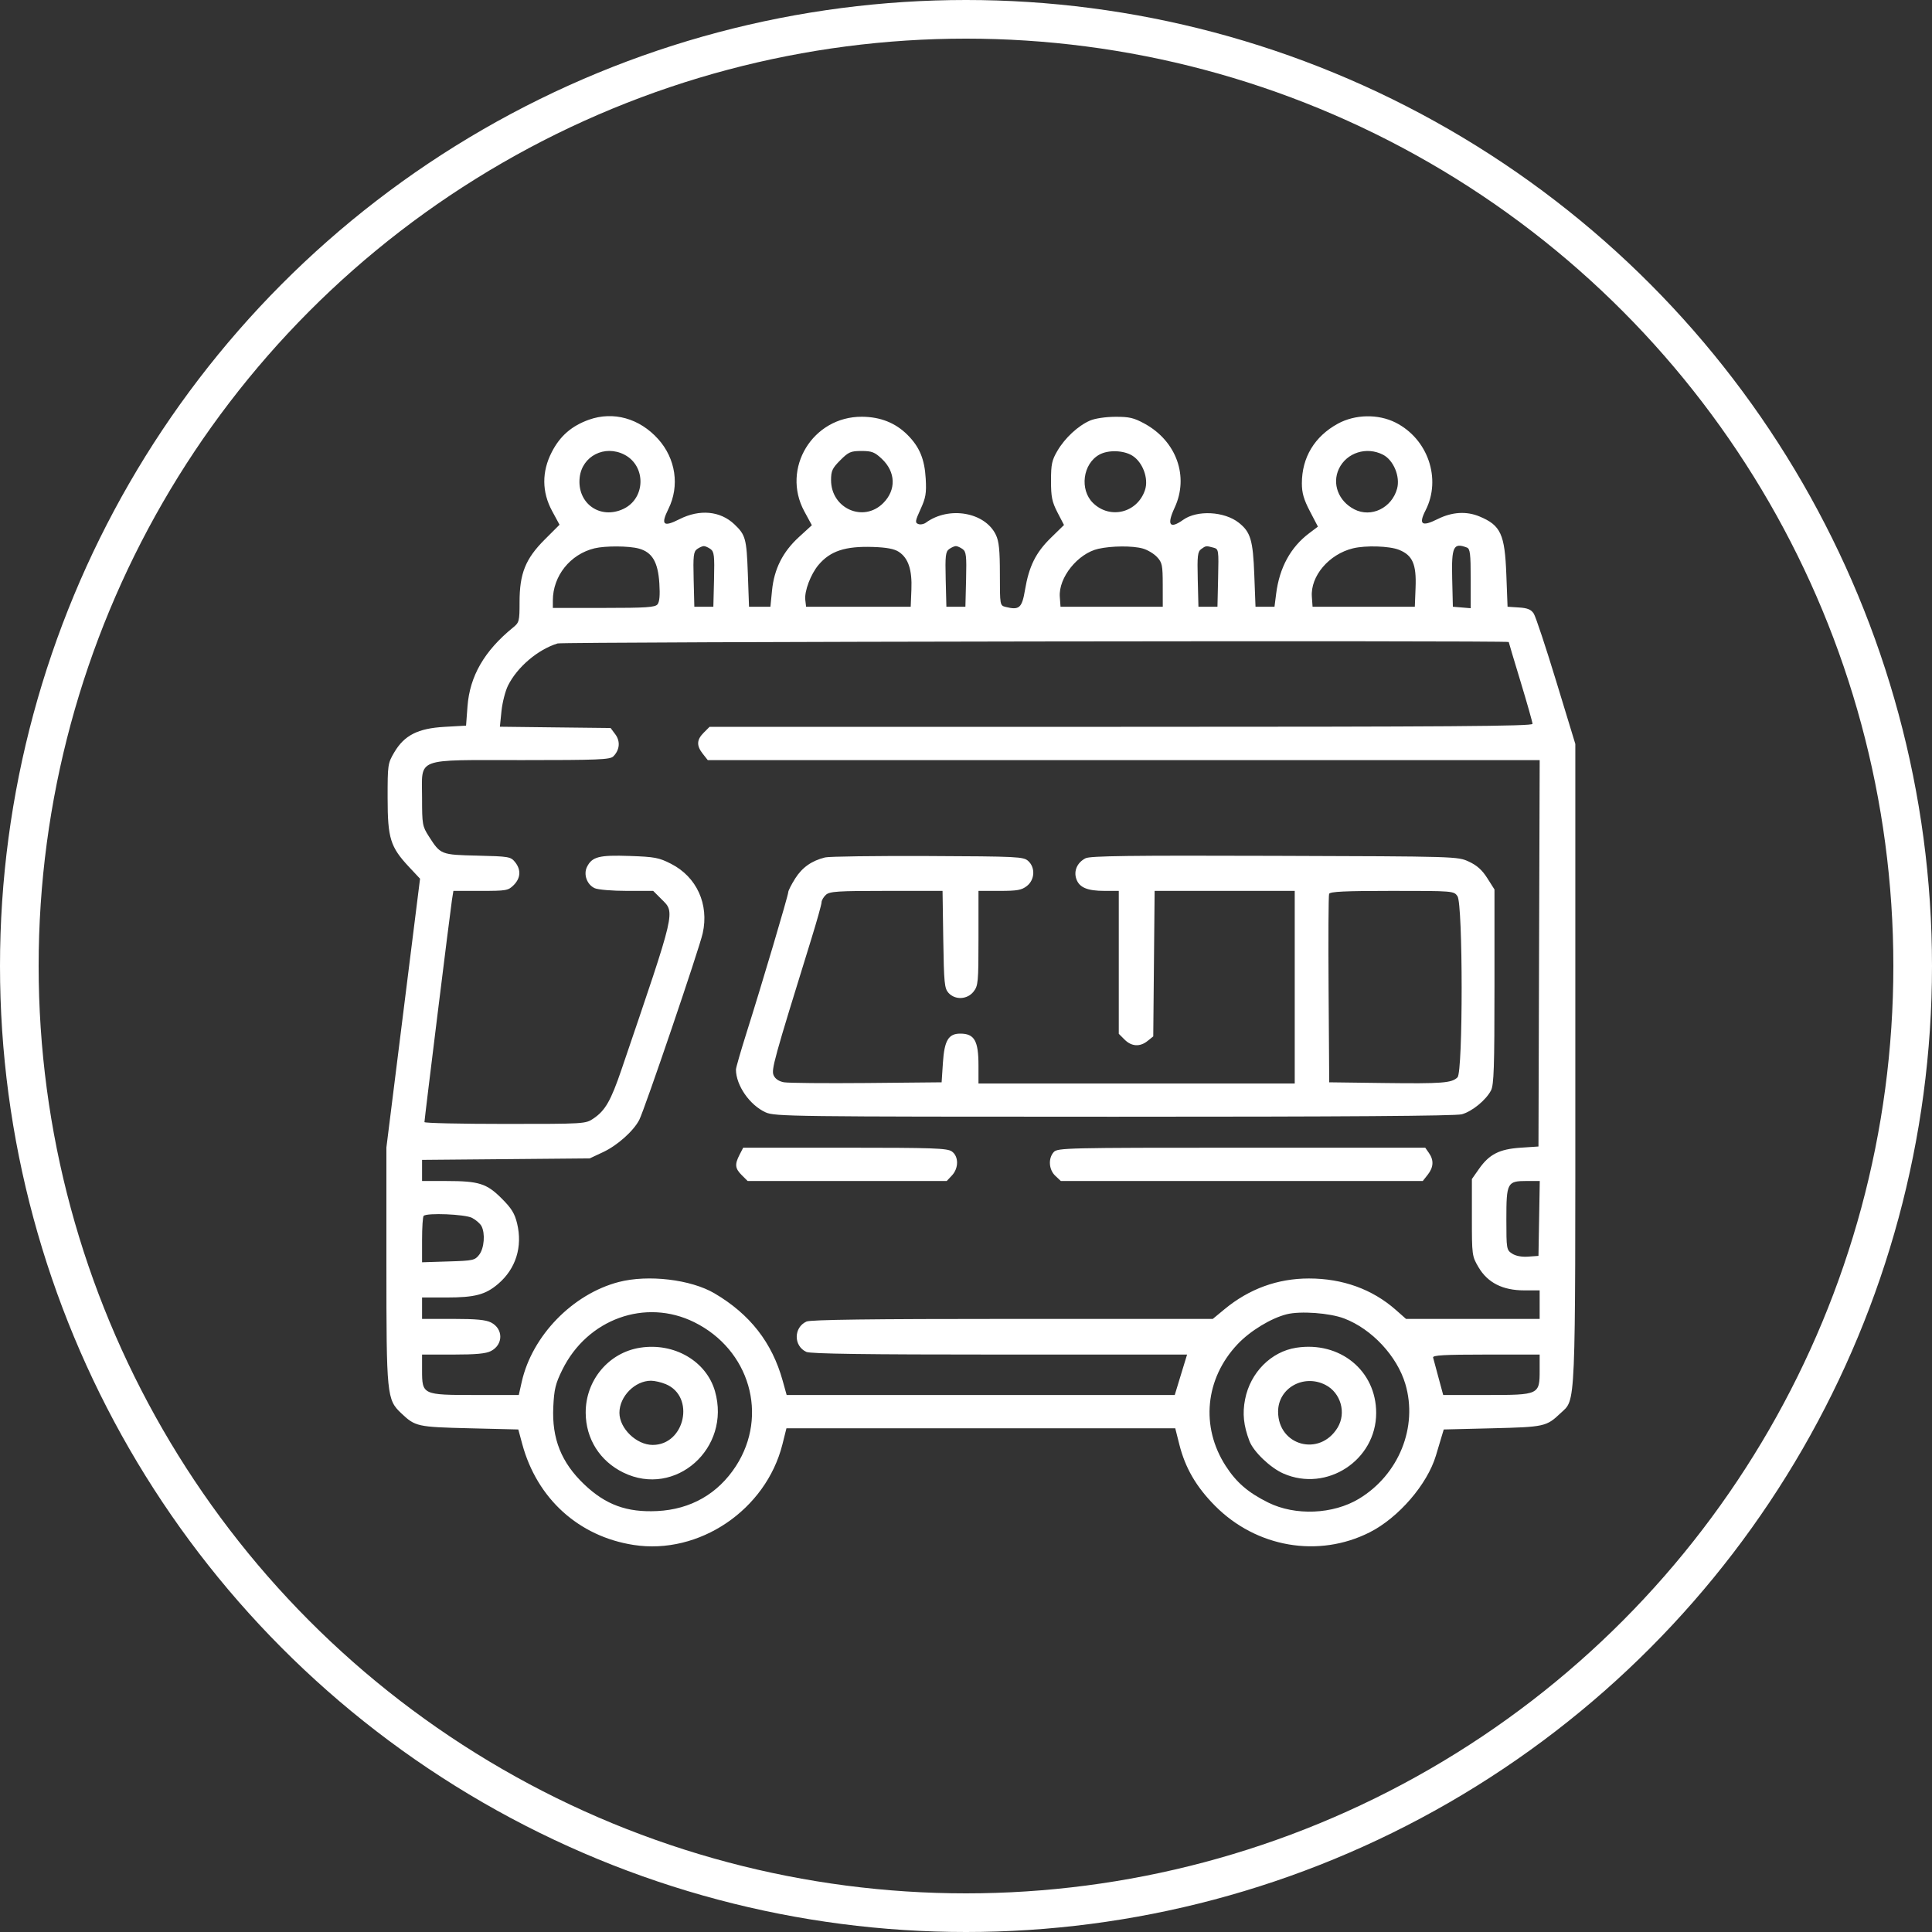
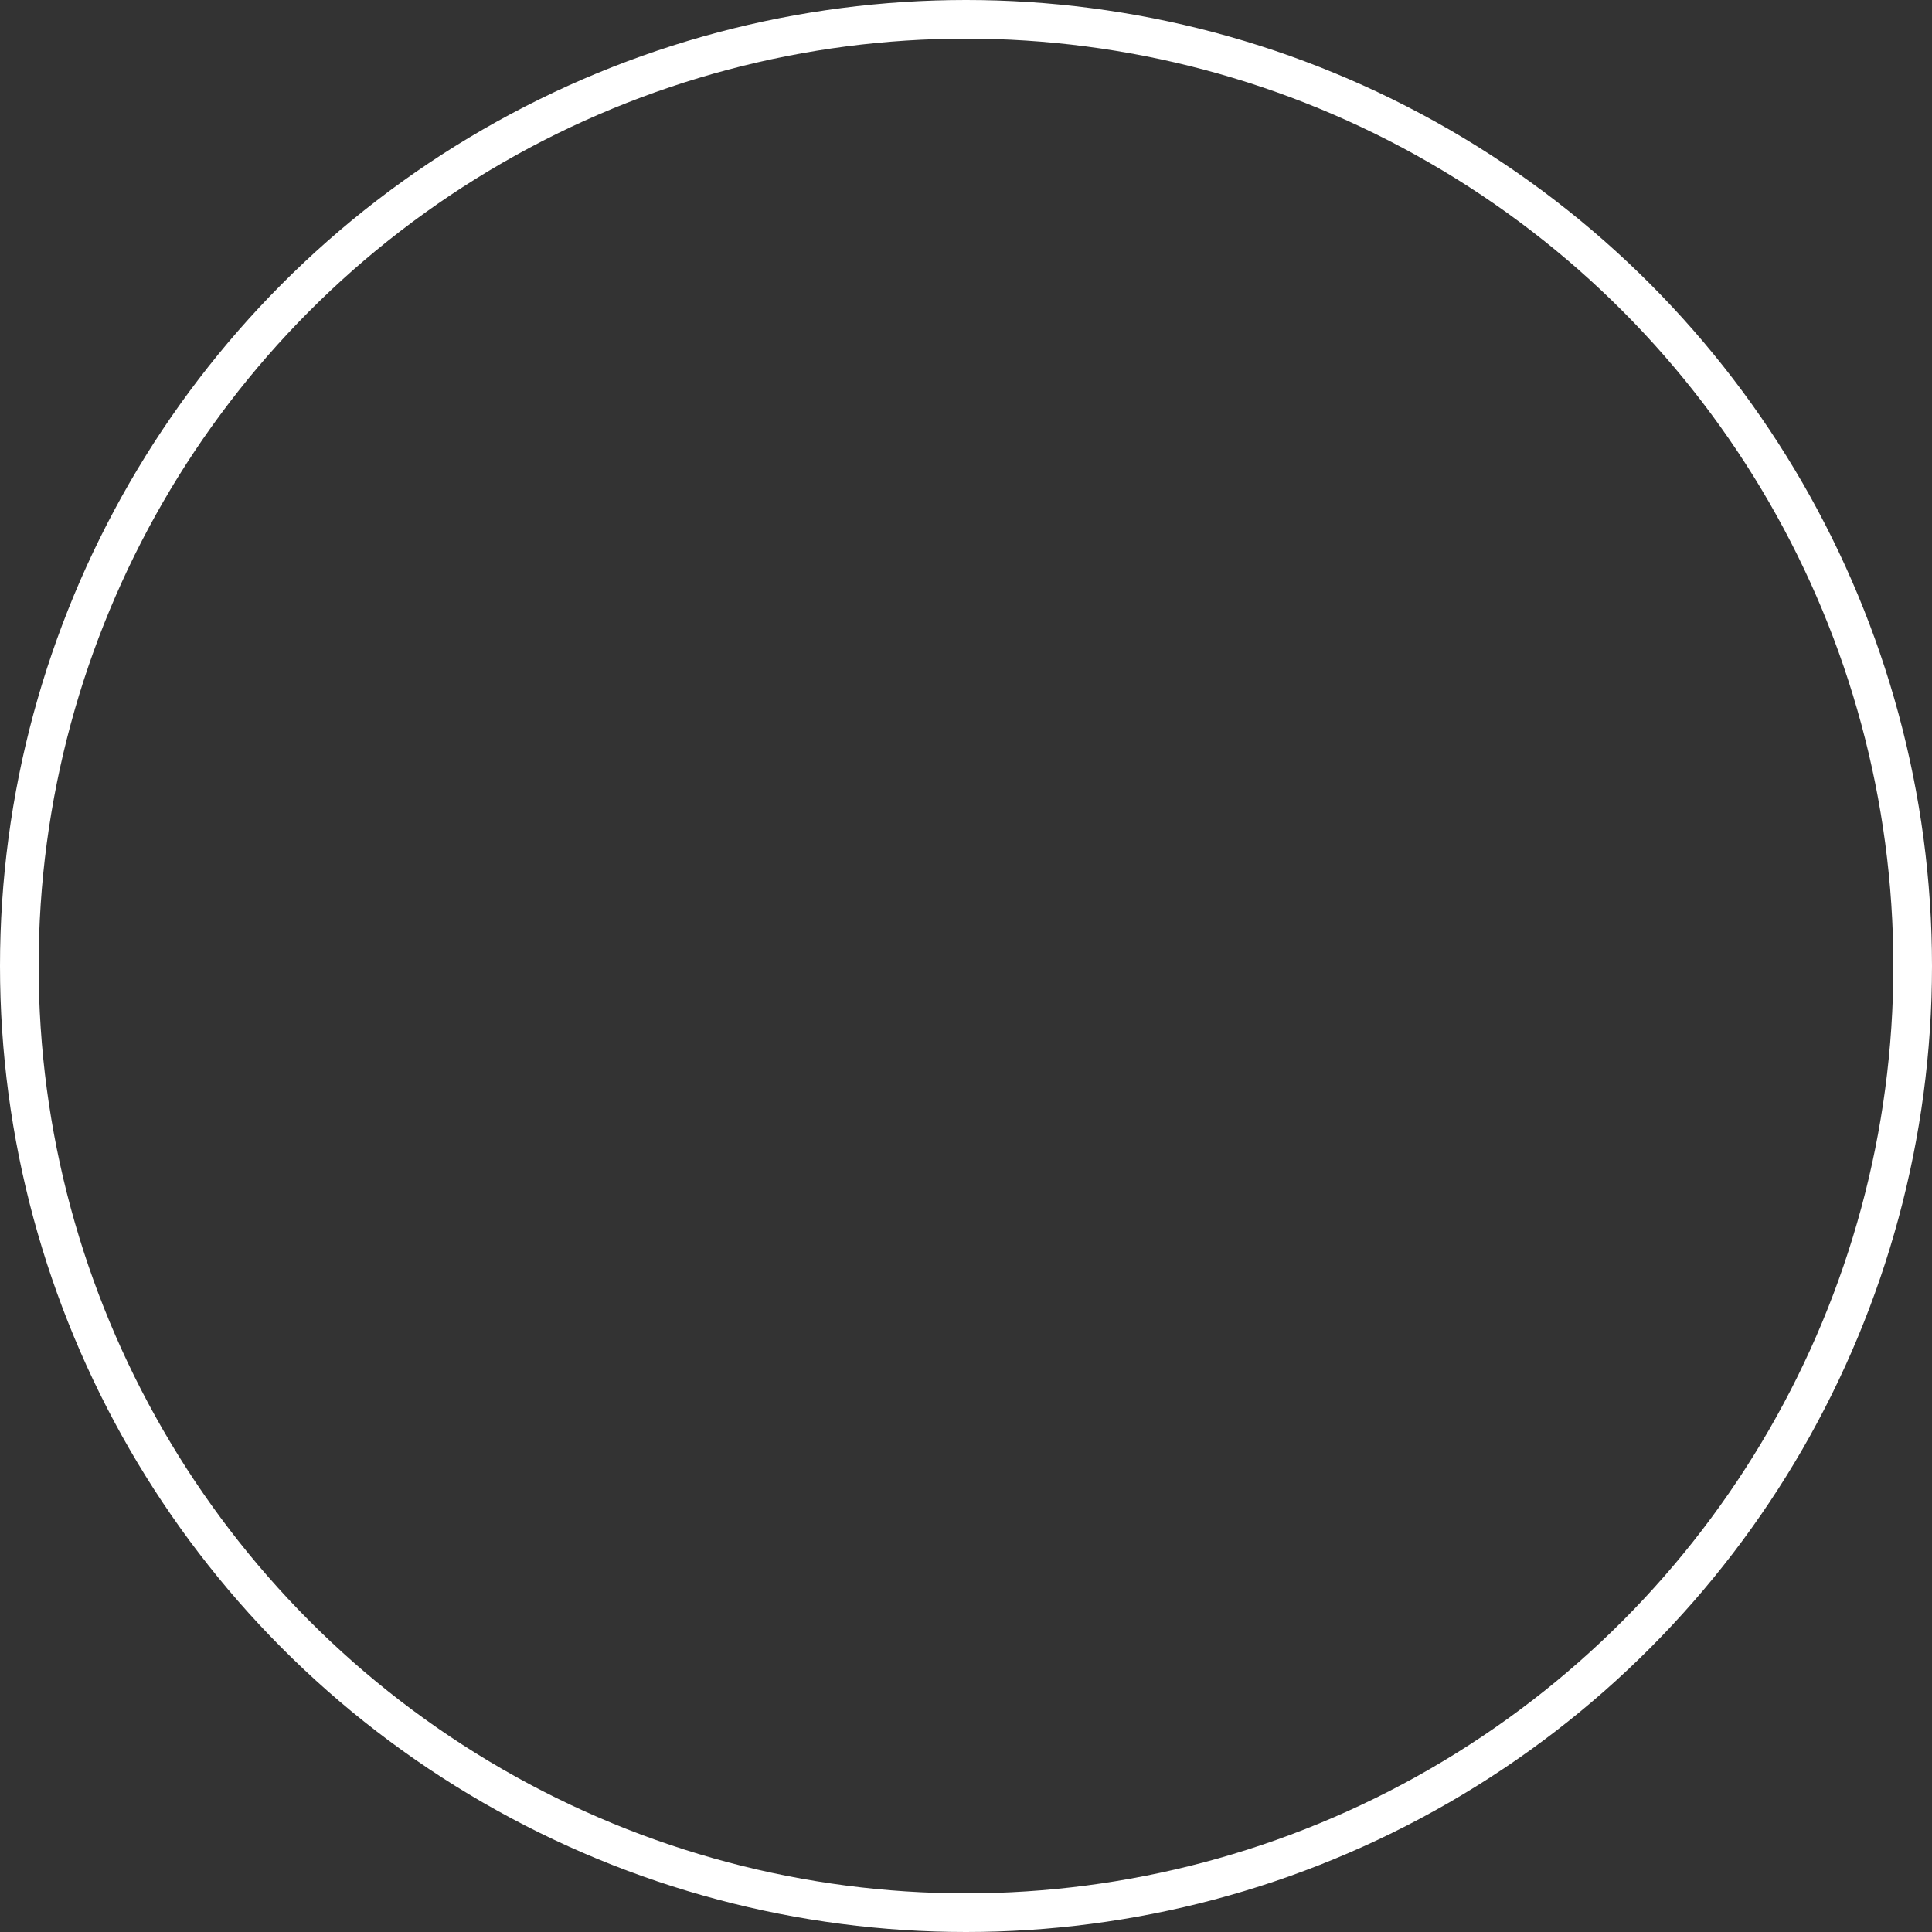
<svg xmlns="http://www.w3.org/2000/svg" width="65" height="65" viewBox="0 0 65 65" fill="none">
  <rect x="0" y="0" width="65" height="65" fill="#333333" stroke="none" />
  <circle cx="32.5" cy="32.5" r="31.85" stroke="white" stroke-width="1.3" />
-   <path fill-rule="evenodd" clip-rule="evenodd" d="M19.816 14.12C19.232 14.329 18.842 14.667 18.564 15.209C18.224 15.869 18.228 16.552 18.576 17.194L18.825 17.654L18.325 18.154C17.679 18.8 17.48 19.296 17.48 20.257C17.48 20.899 17.469 20.944 17.26 21.113C16.294 21.899 15.804 22.748 15.728 23.77L15.68 24.413L14.96 24.454C14.061 24.504 13.602 24.737 13.262 25.316C13.047 25.682 13.04 25.729 13.041 26.853C13.042 28.204 13.132 28.494 13.76 29.166L14.132 29.563L13.566 34.084L13 38.605V42.555C13 46.946 13.014 47.088 13.498 47.546C13.973 47.996 14.038 48.01 15.799 48.053L17.438 48.093L17.569 48.579C18.065 50.418 19.468 51.691 21.317 51.978C23.521 52.32 25.769 50.801 26.324 48.593L26.459 48.053H33H39.54L39.676 48.593C39.876 49.388 40.244 50.021 40.877 50.66C42.27 52.065 44.36 52.423 46.08 51.554C47.051 51.063 48.019 49.942 48.31 48.971C48.389 48.709 48.48 48.403 48.513 48.293L48.573 48.093L50.206 48.053C51.961 48.01 52.027 47.996 52.502 47.546C53.024 47.052 53 47.618 53 35.767V25.03L52.359 22.927C52.007 21.771 51.666 20.743 51.601 20.643C51.51 20.505 51.392 20.456 51.101 20.438L50.72 20.413L50.679 19.333C50.628 17.972 50.491 17.674 49.779 17.377C49.338 17.192 48.854 17.222 48.37 17.463C47.833 17.731 47.718 17.647 47.962 17.169C48.502 16.11 48.041 14.764 46.95 14.216C46.366 13.922 45.59 13.938 45.011 14.254C44.227 14.683 43.8 15.39 43.8 16.262C43.8 16.583 43.863 16.803 44.07 17.2L44.34 17.718L44.048 17.938C43.422 18.408 43.046 19.096 42.935 19.973L42.879 20.413H42.56H42.24L42.199 19.333C42.155 18.17 42.074 17.898 41.676 17.585C41.191 17.203 40.275 17.155 39.808 17.488C39.352 17.812 39.248 17.665 39.519 17.081C40.008 16.032 39.582 14.841 38.509 14.254C38.147 14.056 37.992 14.02 37.52 14.023C37.197 14.024 36.839 14.078 36.674 14.149C36.272 14.324 35.831 14.732 35.577 15.164C35.389 15.483 35.36 15.621 35.36 16.176C35.36 16.72 35.394 16.884 35.578 17.241L35.797 17.663L35.356 18.094C34.847 18.591 34.619 19.05 34.485 19.848C34.383 20.456 34.293 20.534 33.832 20.419C33.642 20.371 33.64 20.362 33.64 19.324C33.64 18.516 33.61 18.214 33.507 17.998C33.143 17.231 31.927 17.018 31.151 17.584C31.08 17.637 30.964 17.657 30.894 17.63C30.781 17.587 30.79 17.526 30.971 17.131C31.146 16.749 31.172 16.596 31.145 16.108C31.108 15.448 30.938 15.037 30.532 14.631C30.128 14.227 29.621 14.025 29 14.021C27.343 14.011 26.278 15.758 27.06 17.203L27.314 17.671L26.881 18.067C26.336 18.565 26.046 19.14 25.974 19.866L25.92 20.413H25.56H25.2L25.16 19.293C25.118 18.123 25.083 17.995 24.707 17.639C24.231 17.188 23.538 17.124 22.859 17.468C22.314 17.744 22.223 17.658 22.489 17.12C22.87 16.35 22.735 15.43 22.143 14.772C21.517 14.075 20.636 13.829 19.816 14.12ZM21.008 15.297C21.742 15.677 21.724 16.765 20.977 17.12C20.189 17.494 19.405 16.932 19.503 16.063C19.584 15.342 20.345 14.955 21.008 15.297ZM29.669 15.438C30.138 15.88 30.156 16.485 29.714 16.927C29.05 17.591 27.96 17.11 27.96 16.152C27.96 15.844 28.002 15.752 28.27 15.484C28.549 15.205 28.622 15.173 28.985 15.173C29.332 15.173 29.428 15.211 29.669 15.438ZM38.091 15.327C38.444 15.543 38.651 16.096 38.523 16.484C38.269 17.253 37.348 17.484 36.774 16.923C36.314 16.473 36.43 15.598 36.991 15.293C37.288 15.132 37.796 15.147 38.091 15.327ZM46.531 15.299C46.885 15.482 47.113 16.032 47.004 16.438C46.828 17.09 46.13 17.428 45.563 17.135C45.03 16.86 44.808 16.273 45.046 15.772C45.304 15.228 45.978 15.014 46.531 15.299ZM21.497 18.457C21.944 18.581 22.137 18.91 22.183 19.623C22.209 20.027 22.189 20.25 22.121 20.333C22.037 20.433 21.738 20.453 20.31 20.453H18.6V20.203C18.6 19.378 19.183 18.647 20 18.448C20.364 18.36 21.163 18.364 21.497 18.457ZM23.907 18.474C24.027 18.562 24.042 18.7 24.023 19.494L24 20.413H23.68H23.36L23.337 19.494C23.317 18.7 23.333 18.562 23.452 18.474C23.528 18.419 23.631 18.373 23.68 18.373C23.729 18.373 23.831 18.419 23.907 18.474ZM30.238 18.565C30.559 18.775 30.691 19.17 30.663 19.839L30.64 20.413H28.88H27.12L27.093 20.182C27.06 19.888 27.275 19.319 27.537 19.007C27.933 18.537 28.436 18.371 29.371 18.402C29.83 18.417 30.087 18.466 30.238 18.565ZM32.387 18.474C32.507 18.562 32.522 18.7 32.503 19.494L32.48 20.413H32.16H31.84L31.817 19.494C31.797 18.7 31.813 18.562 31.932 18.474C32.008 18.419 32.111 18.373 32.16 18.373C32.209 18.373 32.311 18.419 32.387 18.474ZM38.446 18.454C38.603 18.497 38.819 18.626 38.925 18.739C39.1 18.925 39.118 19.013 39.119 19.679L39.12 20.413H37.4H35.68L35.656 20.079C35.609 19.434 36.263 18.619 36.952 18.464C37.402 18.363 38.102 18.358 38.446 18.454ZM40.822 18.424C41.001 18.472 41.004 18.493 40.982 19.443L40.96 20.413H40.64H40.32L40.297 19.494C40.277 18.7 40.293 18.562 40.412 18.474C40.57 18.359 40.576 18.358 40.822 18.424ZM47.068 18.498C47.525 18.681 47.657 18.982 47.625 19.773L47.6 20.413H45.88H44.16L44.136 20.078C44.085 19.383 44.712 18.645 45.52 18.448C45.95 18.344 46.746 18.369 47.068 18.498ZM49.353 18.422C49.459 18.463 49.48 18.632 49.48 19.467V20.463L49.18 20.438L48.88 20.413L48.857 19.46C48.832 18.389 48.899 18.248 49.353 18.422ZM50.76 21.6C50.76 21.614 50.94 22.217 51.16 22.94C51.379 23.662 51.559 24.298 51.56 24.353C51.56 24.433 48.738 24.453 37.716 24.453H23.873L23.676 24.65C23.436 24.89 23.428 25.086 23.646 25.363L23.812 25.573H37.806H51.801L51.78 32.073L51.76 38.573L51.16 38.613C50.444 38.661 50.106 38.833 49.761 39.324L49.52 39.667V40.96C49.52 42.232 49.523 42.26 49.743 42.634C50.05 43.156 50.557 43.413 51.277 43.413H51.8V43.893V44.373H49.552H47.304L46.956 44.066C46.168 43.373 45.171 43.013 44.038 43.013C42.984 43.013 42.028 43.361 41.2 44.045L40.803 44.373H34.065C29.298 44.373 27.27 44.399 27.133 44.462C26.697 44.661 26.695 45.285 27.129 45.483C27.271 45.548 29.117 45.573 33.633 45.573H39.938L39.73 46.253L39.523 46.933H32.995H26.466L26.332 46.451C25.975 45.168 25.233 44.217 24.04 43.514C23.243 43.045 21.806 42.875 20.816 43.132C19.264 43.537 17.901 44.941 17.553 46.492L17.454 46.933H15.987C14.212 46.933 14.2 46.928 14.2 46.093V45.573H15.244C16.012 45.573 16.349 45.542 16.518 45.454C16.935 45.239 16.937 44.709 16.523 44.495C16.348 44.404 16.021 44.373 15.244 44.373H14.2V44.013V43.653H15.011C15.978 43.653 16.334 43.56 16.763 43.192C17.355 42.685 17.586 41.948 17.398 41.164C17.317 40.826 17.21 40.653 16.88 40.323C16.375 39.817 16.112 39.734 15.02 39.734L14.2 39.733V39.378V39.023L17.02 38.998L19.84 38.973L20.292 38.761C20.769 38.538 21.314 38.052 21.507 37.678C21.685 37.333 23.528 31.914 23.642 31.398C23.859 30.422 23.441 29.504 22.579 29.063C22.171 28.854 22.029 28.827 21.183 28.798C20.159 28.762 19.92 28.823 19.749 29.165C19.623 29.418 19.748 29.764 20.008 29.882C20.119 29.933 20.601 29.973 21.092 29.973H21.976L22.248 30.245C22.721 30.719 22.765 30.533 20.907 35.991C20.551 37.035 20.363 37.364 19.966 37.631C19.699 37.812 19.672 37.813 16.988 37.813C15.499 37.813 14.28 37.786 14.28 37.752C14.28 37.656 15.153 30.608 15.206 30.273L15.254 29.973H16.171C17.037 29.973 17.098 29.963 17.284 29.777C17.519 29.541 17.535 29.259 17.327 29.002C17.182 28.823 17.119 28.812 16.067 28.787C14.831 28.758 14.823 28.755 14.428 28.138C14.211 27.799 14.2 27.739 14.2 26.843C14.2 25.466 13.915 25.573 17.565 25.573C20.133 25.573 20.524 25.557 20.634 25.448C20.85 25.232 20.877 24.941 20.702 24.706L20.543 24.493L18.68 24.472L16.818 24.45L16.872 23.922C16.902 23.632 17.001 23.246 17.092 23.064C17.403 22.44 18.099 21.85 18.76 21.648C18.947 21.591 50.76 21.543 50.76 21.6ZM27.76 28.847C27.308 28.959 26.991 29.182 26.755 29.553C26.626 29.758 26.52 29.965 26.52 30.015C26.52 30.122 25.629 33.126 25.117 34.744C24.921 35.366 24.76 35.924 24.76 35.984C24.763 36.517 25.222 37.18 25.759 37.424C26.065 37.563 26.626 37.57 37.48 37.571C45.193 37.572 48.978 37.545 49.182 37.489C49.53 37.392 49.995 37.011 50.164 36.685C50.26 36.501 50.28 35.891 50.28 33.193V29.925L50.038 29.544C49.865 29.27 49.69 29.114 49.418 28.988C49.041 28.814 49.025 28.813 42.88 28.794C38.031 28.778 36.678 28.795 36.522 28.875C36.242 29.018 36.117 29.3 36.212 29.572C36.312 29.86 36.581 29.973 37.164 29.973H37.64V32.377V34.781L37.836 34.977C38.072 35.212 38.354 35.228 38.611 35.02L38.8 34.868L38.823 32.42L38.846 29.973H41.203H43.56V33.213V36.453H38.24H32.92V35.848C32.92 35.017 32.784 34.777 32.312 34.775C31.91 34.773 31.772 35.003 31.723 35.759L31.68 36.413L29.16 36.437C27.774 36.449 26.521 36.438 26.376 36.412C26.207 36.382 26.082 36.298 26.029 36.18C25.943 35.992 26.03 35.677 27.291 31.607C27.483 30.987 27.64 30.426 27.64 30.359C27.64 30.293 27.706 30.179 27.786 30.106C27.914 29.99 28.176 29.973 29.822 29.973H31.711L31.735 31.605C31.758 33.077 31.775 33.253 31.912 33.405C32.135 33.651 32.544 33.63 32.754 33.362C32.909 33.165 32.92 33.049 32.92 31.563V29.973H33.629C34.225 29.973 34.372 29.947 34.549 29.808C34.817 29.597 34.837 29.188 34.592 28.966C34.432 28.822 34.247 28.813 31.212 28.8C29.445 28.793 27.892 28.814 27.76 28.847ZM49.035 30.151C49.221 30.416 49.223 36.059 49.037 36.245C48.845 36.437 48.526 36.462 46.56 36.437L44.72 36.413L44.699 33.294C44.687 31.578 44.695 30.129 44.716 30.073C44.746 29.997 45.242 29.973 46.833 29.973C48.889 29.973 48.912 29.975 49.035 30.151ZM24.882 38.849C24.714 39.175 24.728 39.309 24.956 39.537L25.153 39.733H28.502H31.852L32.026 39.548C32.259 39.3 32.257 38.902 32.022 38.738C31.868 38.63 31.39 38.613 28.424 38.613H25.004L24.882 38.849ZM35.452 38.76C35.26 38.972 35.285 39.353 35.505 39.559L35.69 39.733H41.779H47.868L48.034 39.523C48.232 39.271 48.245 39.033 48.075 38.791L47.951 38.613H41.768C35.879 38.613 35.578 38.62 35.452 38.76ZM51.782 40.993L51.76 42.253L51.413 42.278C51.195 42.294 50.995 42.256 50.873 42.176C50.685 42.053 50.68 42.021 50.68 41.017C50.68 39.788 50.709 39.733 51.368 39.733H51.804L51.782 40.993ZM15.882 40.974C16.01 41.041 16.152 41.164 16.198 41.249C16.33 41.496 16.291 41.994 16.123 42.213C15.978 42.402 15.919 42.415 15.085 42.44L14.2 42.468V41.714C14.2 41.299 14.224 40.936 14.253 40.907C14.362 40.798 15.643 40.851 15.882 40.974ZM23.357 44.484C25.221 45.406 25.863 47.616 24.762 49.321C24.155 50.259 23.238 50.783 22.109 50.838C21.089 50.888 20.376 50.627 19.656 49.941C18.884 49.205 18.564 48.404 18.615 47.334C18.643 46.739 18.689 46.55 18.918 46.086C19.759 44.376 21.713 43.671 23.357 44.484ZM45.225 44.359C46.154 44.714 47.002 45.623 47.281 46.562C47.711 48.01 47.062 49.616 45.72 50.425C44.849 50.95 43.58 51.003 42.67 50.553C41.992 50.217 41.599 49.879 41.238 49.32C40.386 48.002 40.544 46.379 41.638 45.223C42.062 44.775 42.758 44.351 43.289 44.217C43.752 44.101 44.738 44.173 45.225 44.359ZM21.538 45.342C20.479 45.505 19.699 46.438 19.705 47.533C19.71 48.408 20.181 49.156 20.972 49.543C22.72 50.398 24.603 48.727 24.055 46.807C23.765 45.794 22.684 45.164 21.538 45.342ZM43.61 45.343C42.766 45.473 42.066 46.177 41.89 47.076C41.796 47.553 41.838 47.963 42.036 48.482C42.172 48.841 42.742 49.386 43.182 49.577C44.641 50.213 46.3 49.127 46.3 47.537C46.3 46.112 45.079 45.116 43.61 45.343ZM51.8 46.093C51.8 46.927 51.787 46.933 50.017 46.933H48.555L48.398 46.353C48.312 46.034 48.229 45.728 48.215 45.673C48.194 45.596 48.588 45.573 49.994 45.573H51.8V46.093ZM22.401 46.569C23.397 46.985 23.046 48.613 21.96 48.613C21.414 48.613 20.841 48.06 20.84 47.532C20.84 46.982 21.36 46.454 21.902 46.453C22.025 46.453 22.249 46.505 22.401 46.569ZM44.593 46.593C45.111 46.859 45.303 47.538 45 48.034C44.399 49.02 43 48.641 43 47.492C43 46.701 43.858 46.217 44.593 46.593Z" fill="white" />
</svg>